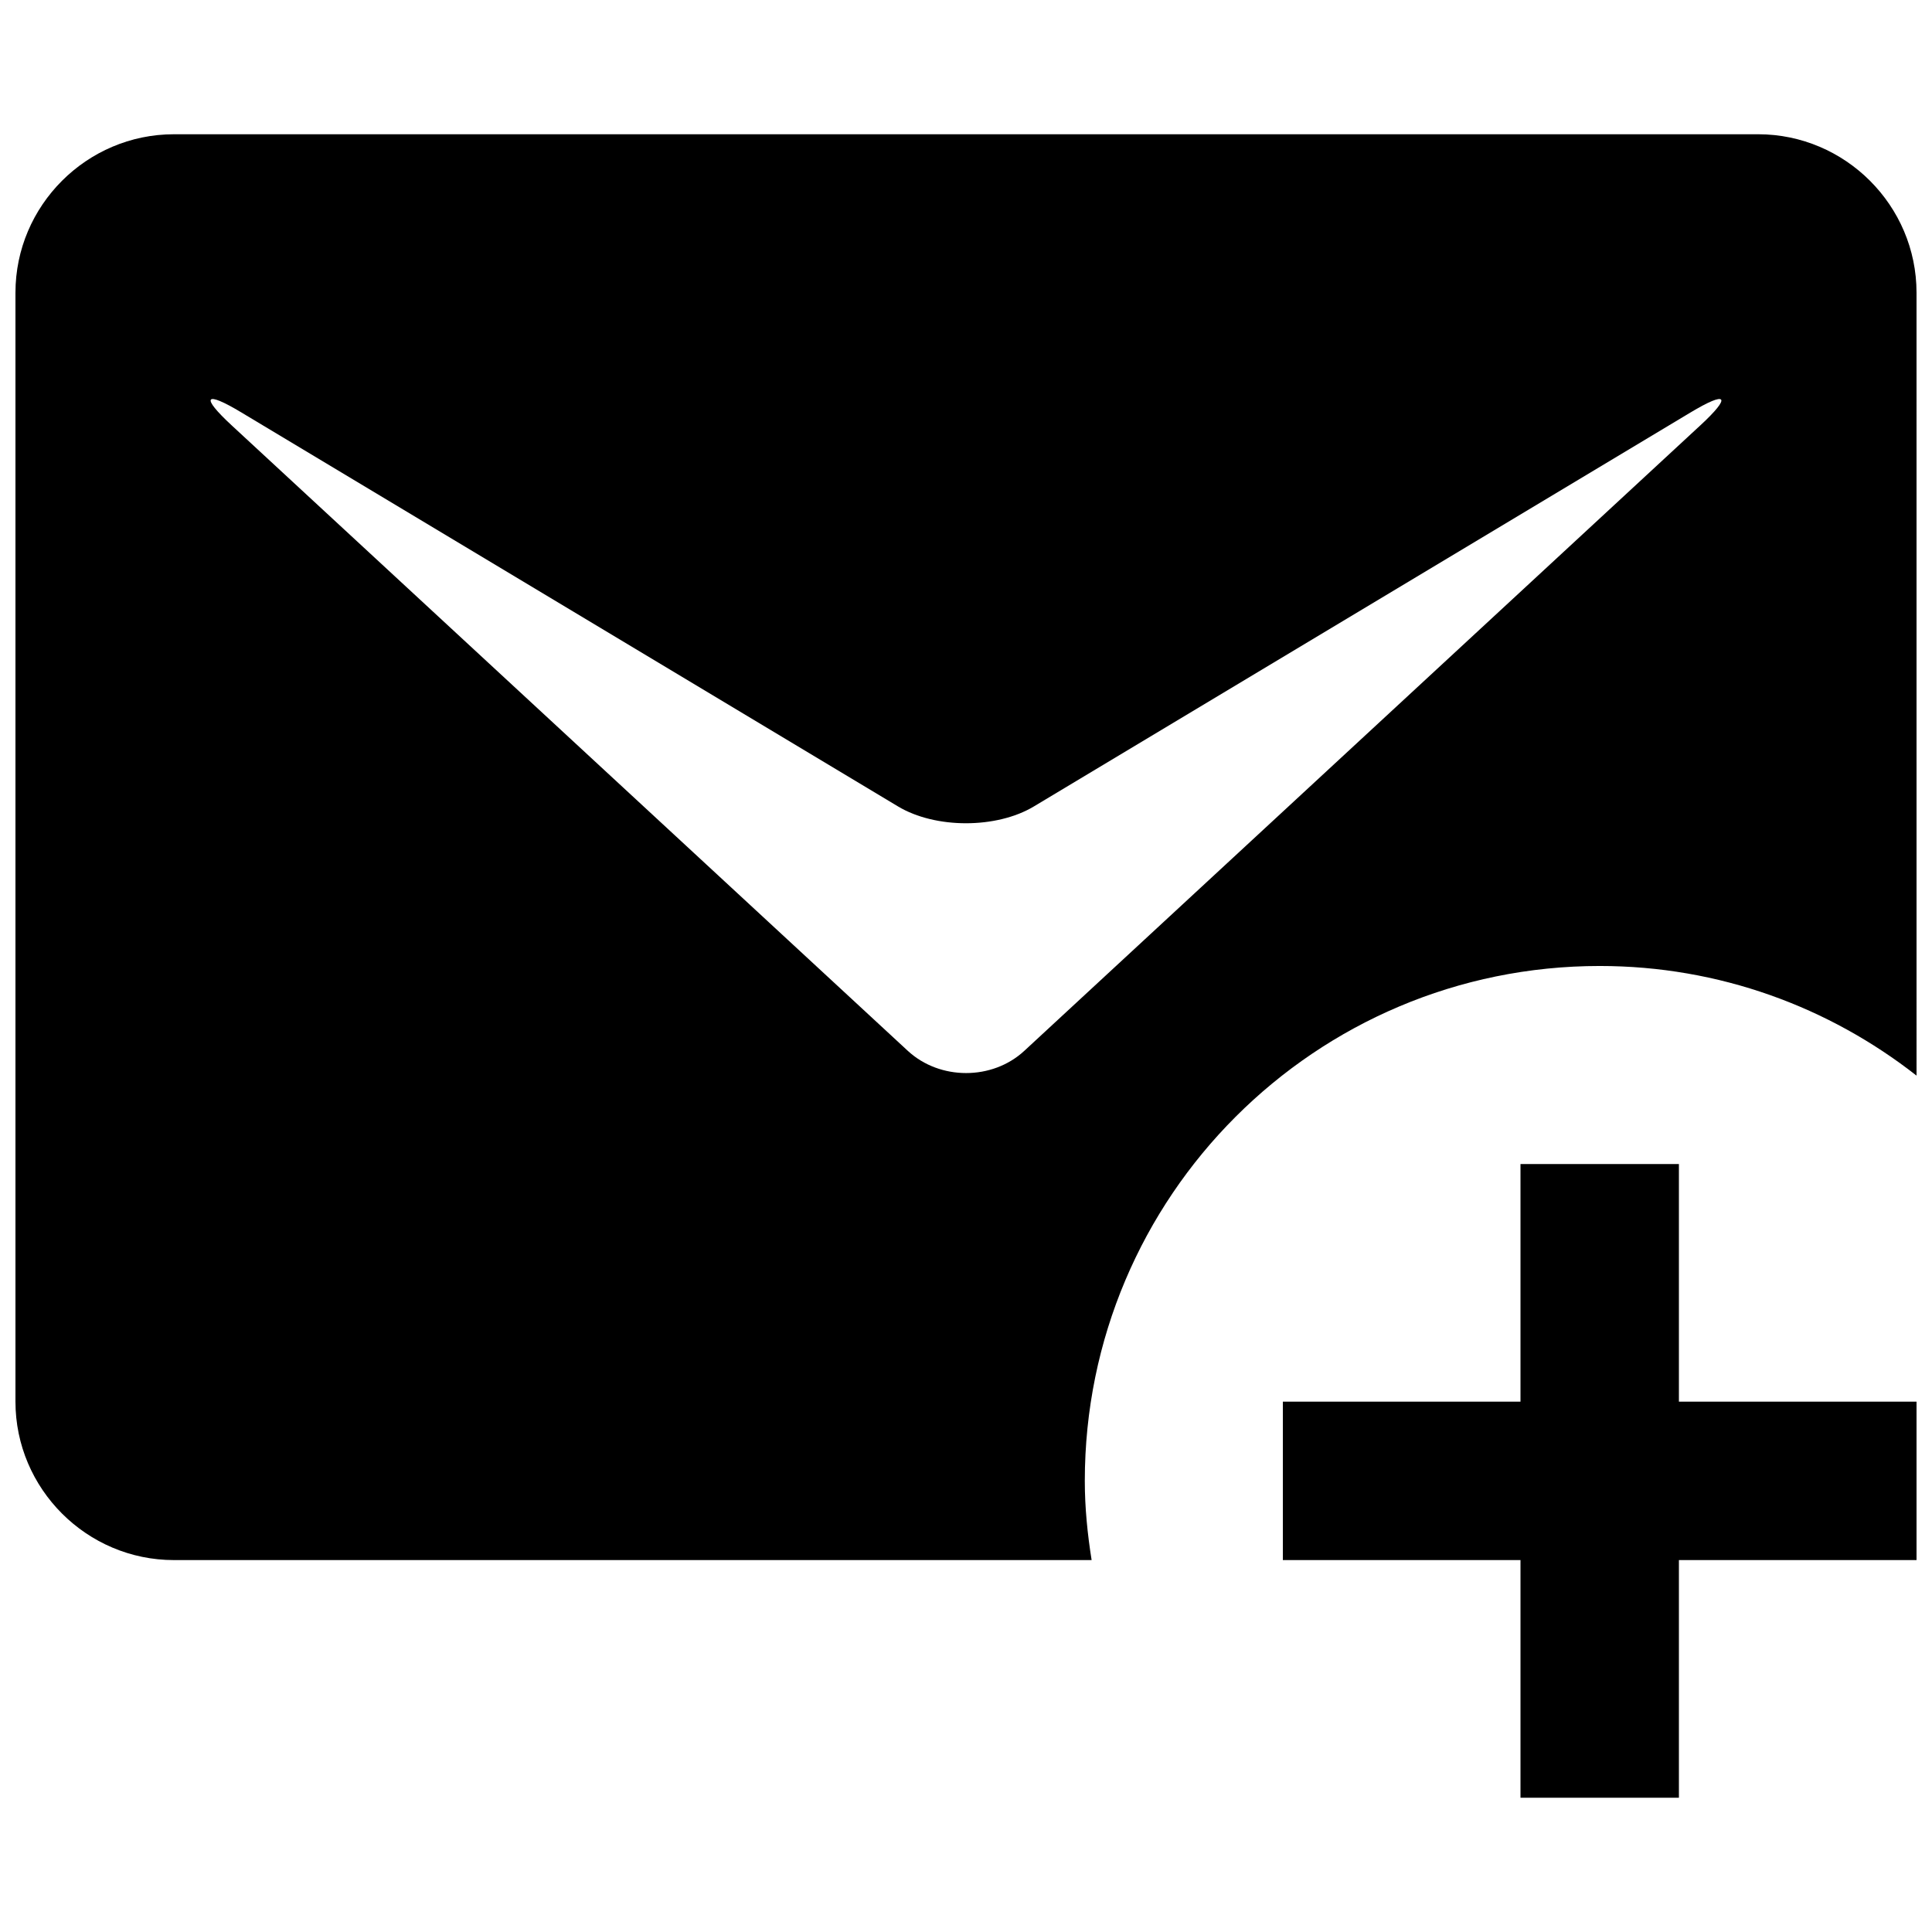
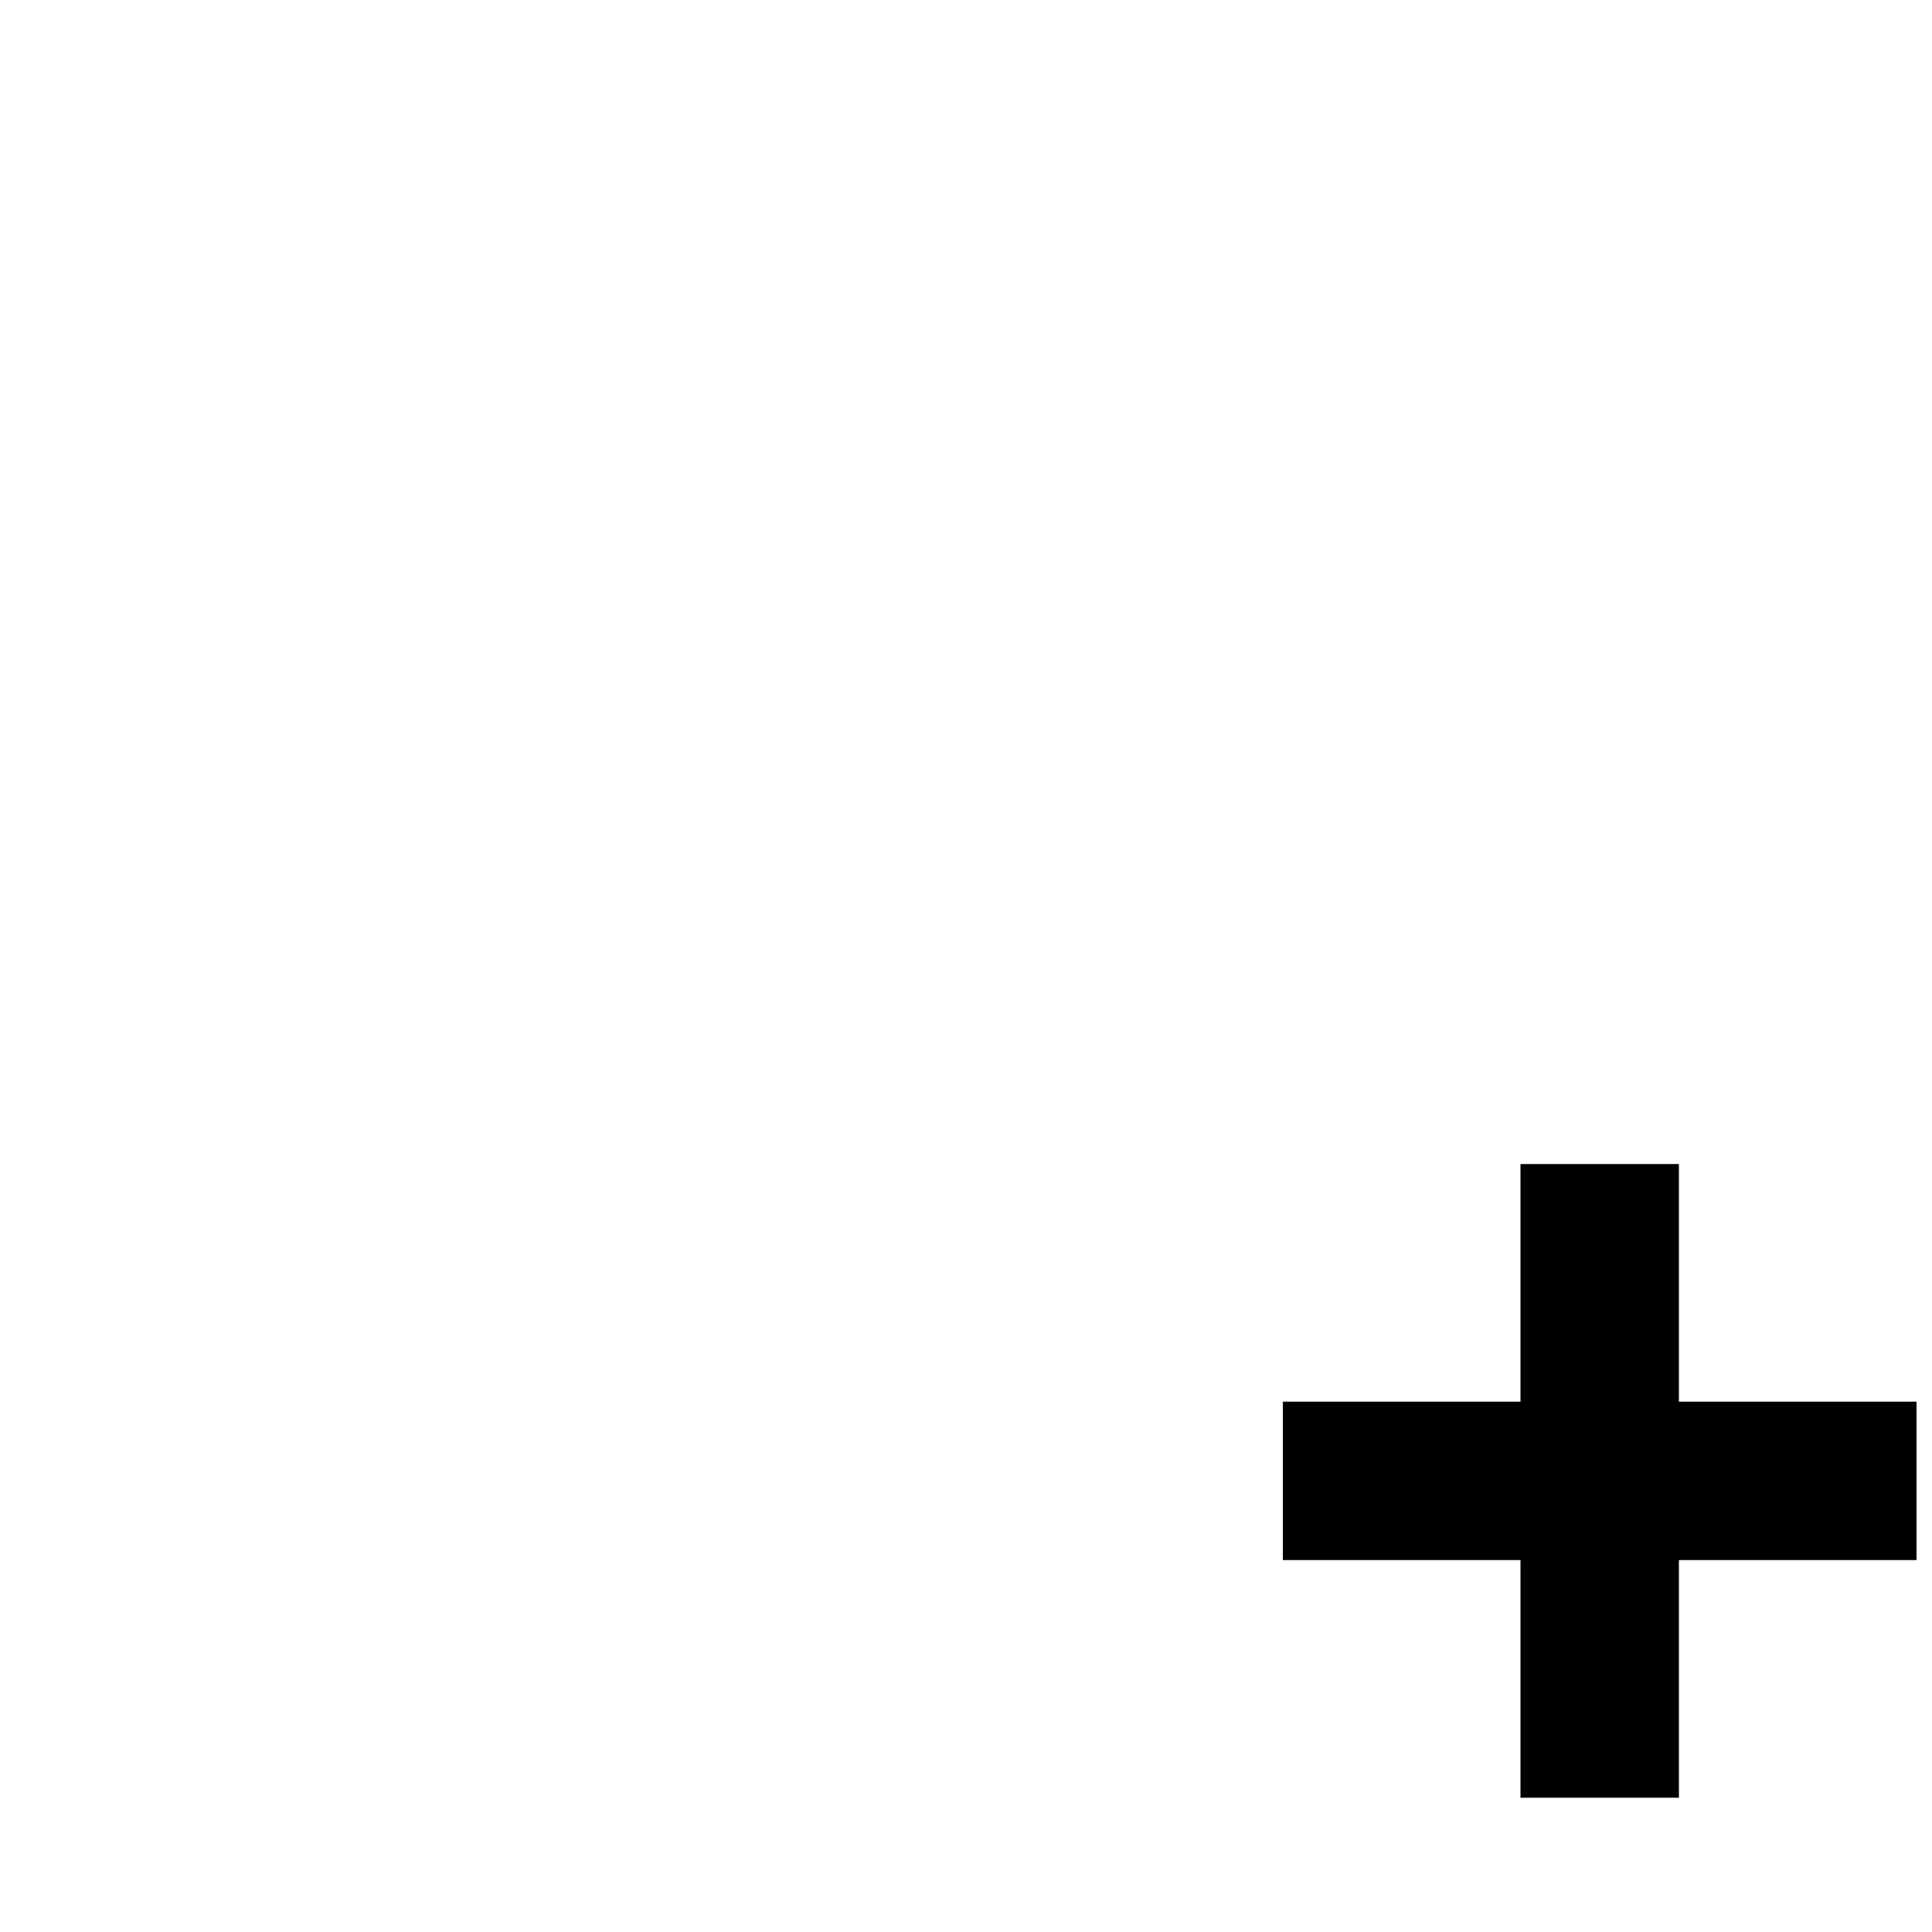
<svg xmlns="http://www.w3.org/2000/svg" width="800px" height="800px" version="1.1" viewBox="144 144 512 512">
  <defs>
    <clipPath id="b">
      <path d="m148.09 179h503.81v379h-503.81z" />
    </clipPath>
    <clipPath id="a">
      <path d="m483 452h168.9v169h-168.9z" />
    </clipPath>
  </defs>
  <g>
    <g clip-path="url(#b)">
-       <path d="m609.92 179.58h-419.84c-23.09 0-41.984 18.895-41.984 41.984v293.89c0 23.09 18.895 41.984 41.984 41.984h243.21c-1.09-6.863-1.805-13.832-1.805-20.992 0-75.363 61.086-136.45 136.45-136.45 31.699 0 60.793 10.895 83.969 29.055l-0.004-207.49c0-23.09-18.891-41.984-41.984-41.984zm-15.406 77.23-179.08 165.69c-8.48 7.828-22.336 7.828-30.836 0l-179.11-165.69c-8.48-7.832-7.305-9.406 2.582-3.445l173.92 104.35c9.91 5.941 26.094 5.941 36 0l173.92-104.35c9.914-5.961 11.09-4.387 2.609 3.445z" />
-     </g>
+       </g>
    <g clip-path="url(#a)">
-       <path d="m588.93 452.48h-41.984v62.973h-62.977v41.984h62.977v62.977h41.984v-62.977h62.977v-41.984h-62.977z" />
+       <path d="m588.93 452.48h-41.984v62.973h-62.977v41.984h62.977v62.977h41.984v-62.977h62.977v-41.984h-62.977" />
    </g>
  </g>
</svg>